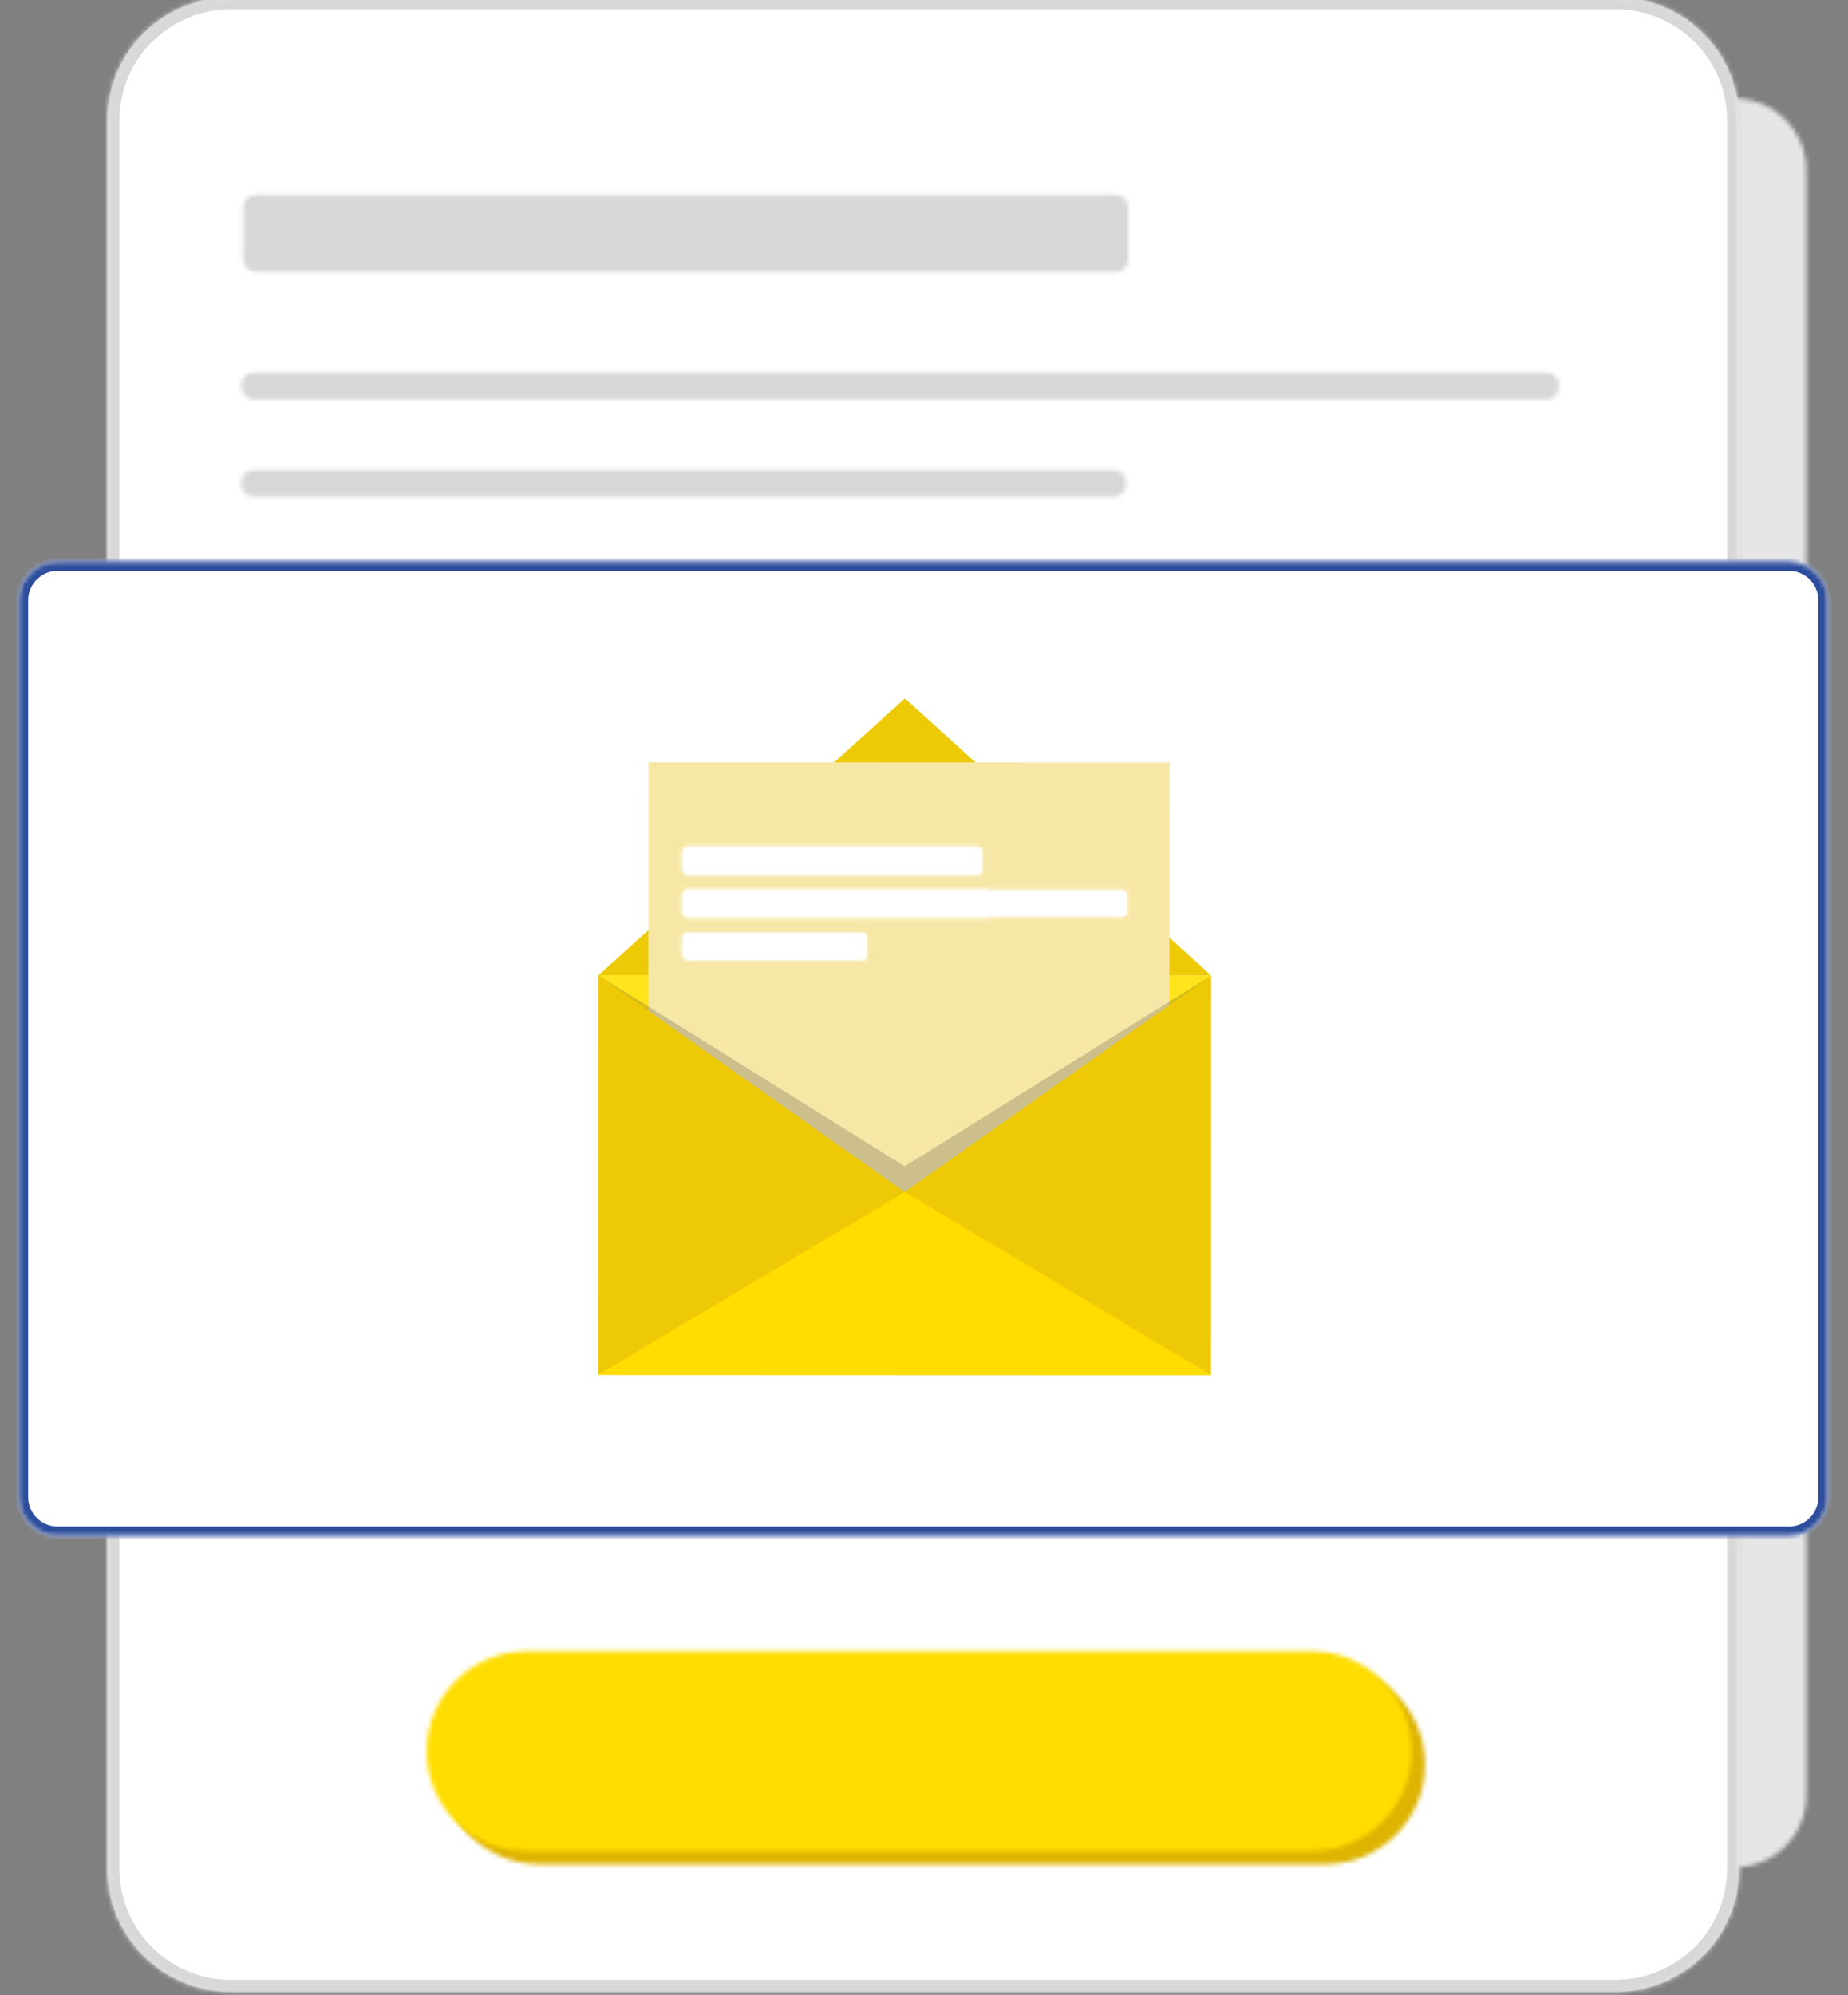
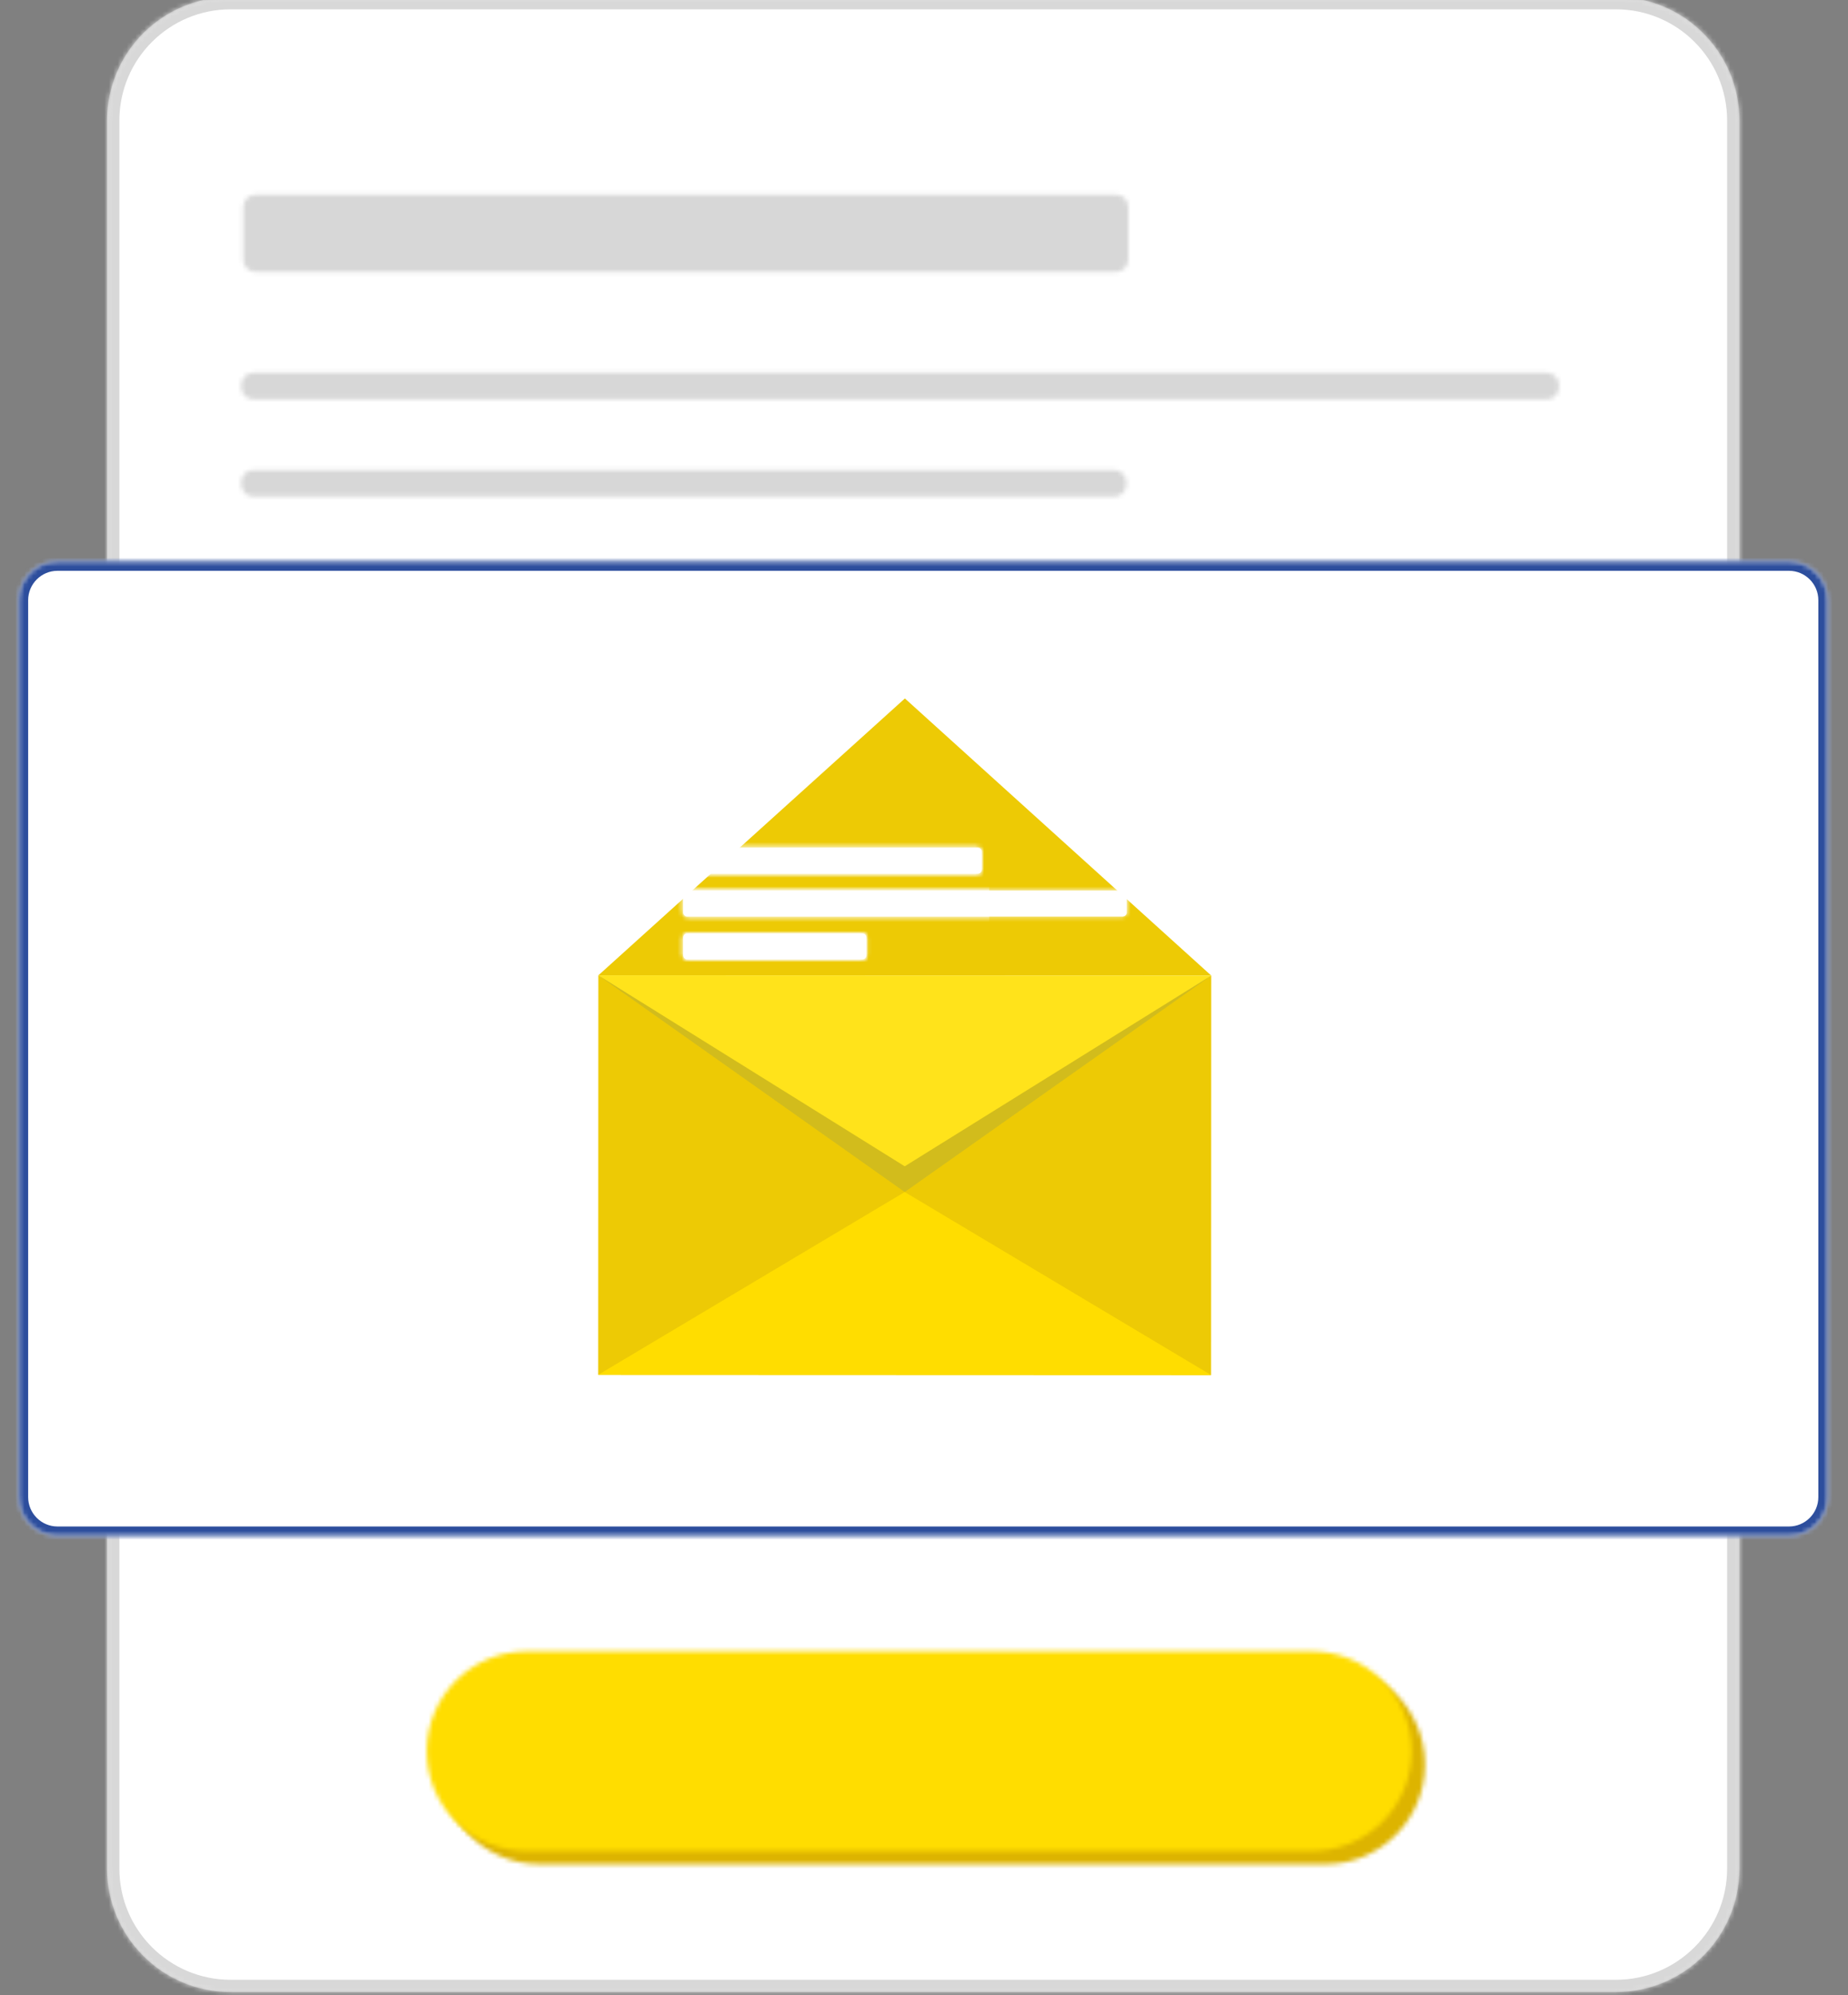
<svg xmlns="http://www.w3.org/2000/svg" xmlns:xlink="http://www.w3.org/1999/xlink" width="416px" height="449px" viewBox="0 0 416 449" version="1.1">
  <rect x="0" y="0" width="416" height="449" fill="#808080" stroke="none" />
  <title>E580AAEA-52AE-4907-A533-188482A786B9@1x</title>
  <defs>
-     <path d="M16.091,0.176 C7.255,0.176 0.09,7.339 0.09,16.174 L0.09,16.174 L0.09,382.176 C0.09,391.011 7.255,398.176 16.091,398.176 L16.091,398.176 L351.578,398.176 C360.416,398.176 367.579,391.011 367.579,382.176 L367.579,382.176 L367.579,16.174 C367.579,7.339 360.416,0.176 351.578,0.176 L351.578,0.176 L16.091,0.176 Z" id="path-1" />
    <path d="M27.928,0.313 C17.478,0.313 8.372,6.068 3.612,14.584 L3.612,14.584 C3.61,14.584 3.61,14.586 3.61,14.588 L3.61,14.588 C3.598,14.607 3.587,14.628 3.575,14.649 L3.575,14.649 C1.652,18.108 0.444,22.023 0.155,26.187 L0.155,26.187 C0.149,26.268 0.144,26.346 0.14,26.427 L0.14,26.427 C0.13,26.564 0.122,26.701 0.117,26.838 L0.117,26.838 C0.109,27.013 0.103,27.19 0.097,27.368 L0.097,27.368 C0.09,27.627 0.086,27.89 0.086,28.152 L0.086,28.152 L0.086,421.473 C0.086,436.849 12.551,449.311 27.928,449.311 L27.928,449.311 L339.735,449.311 C355.11,449.311 367.576,436.849 367.576,421.473 L367.576,421.473 L367.576,28.152 C367.576,19.353 363.491,11.505 357.118,6.405 L357.118,6.405 C357.062,6.361 357.008,6.317 356.952,6.274 L356.952,6.274 C356.942,6.267 356.933,6.259 356.923,6.251 L356.923,6.251 C352.189,2.531 346.222,0.313 339.735,0.313 L339.735,0.313" id="path-3" />
    <path d="M27.926,0.312 C12.549,0.312 0.088,12.777 0.088,28.152 L0.088,28.152 L0.088,421.473 C0.088,436.849 12.549,449.311 27.926,449.311 L27.926,449.311 L339.735,449.311 C355.11,449.311 367.578,436.849 367.578,421.473 L367.578,421.473 L367.578,28.152 C367.578,12.777 355.11,0.312 339.735,0.312 L339.735,0.312 L27.926,0.312 Z" id="path-5" />
    <path d="M3.09,0.774 C1.555,0.774 0.306,2.02 0.306,3.558 L0.306,3.558 L0.306,3.98 C0.306,5.518 1.555,6.764 3.09,6.764 L3.09,6.764 L196.772,6.764 C198.311,6.764 199.556,5.518 199.556,3.98 L199.556,3.98 L199.556,3.558 C199.556,2.02 198.311,0.774 196.772,0.774 L196.772,0.774 L3.09,0.774 Z" id="path-7" />
    <path d="M3.534,0.83 C1.996,0.83 0.75,2.075 0.75,3.613 L0.75,3.613 L0.75,15.399 C0.75,16.937 1.996,18.183 3.534,18.183 L3.534,18.183 L197.217,18.183 C198.752,18.183 200.001,16.937 200.001,15.399 L200.001,15.399 L200.001,3.613 C200.001,2.075 198.752,0.83 197.217,0.83 L197.217,0.83 L3.534,0.83 Z" id="path-9" />
    <path d="M3.09,0.893 C1.555,0.893 0.306,2.139 0.306,3.677 L0.306,3.677 L0.306,4.099 C0.306,5.637 1.555,6.883 3.09,6.883 L3.09,6.883 L294.149,6.883 C295.688,6.883 296.933,5.637 296.933,4.099 L296.933,4.099 L296.933,3.677 C296.933,2.139 295.688,0.893 294.149,0.893 L294.149,0.893 L3.09,0.893 Z" id="path-11" />
    <path d="M398.712,0.364 L398.973,0.368 C403.655,0.506 407.41,4.346 407.41,9.062 L407.41,9.062 L407.41,210.902 L407.41,211.163 C407.268,215.848 403.428,219.603 398.712,219.603 L398.712,219.603 L8.952,219.603 L8.691,219.599 C4.006,219.461 0.251,215.621 0.251,210.902 L0.251,210.902 L0.251,9.062 L0.251,8.801 C0.393,4.119 4.233,0.364 8.952,0.364 L8.952,0.364 L398.712,0.364 Z" id="path-13" />
    <path d="M398.712,0.364 L398.973,0.368 C403.655,0.506 407.41,4.346 407.41,9.062 L407.41,9.062 L407.41,210.902 L407.41,211.163 C407.268,215.848 403.428,219.603 398.712,219.603 L398.712,219.603 L8.952,219.603 L8.691,219.599 C4.006,219.461 0.251,215.621 0.251,210.902 L0.251,210.902 L0.251,9.062 L0.251,8.801 C0.393,4.119 4.233,0.364 8.952,0.364 L8.952,0.364 L398.712,0.364 Z" id="path-15" />
    <path d="M398.712,0.364 L398.973,0.368 C403.655,0.506 407.41,4.346 407.41,9.062 L407.41,9.062 L407.41,210.902 L407.41,211.163 C407.268,215.848 403.428,219.603 398.712,219.603 L398.712,219.603 L8.952,219.603 L8.691,219.599 C4.006,219.461 0.251,215.621 0.251,210.902 L0.251,210.902 L0.251,9.062 L0.251,8.801 C0.393,4.119 4.233,0.364 8.952,0.364 L8.952,0.364 L398.712,0.364 Z" id="path-17" />
-     <path d="M398.712,0.364 L398.973,0.368 C403.655,0.506 407.41,4.346 407.41,9.062 L407.41,9.062 L407.41,210.902 L407.41,211.163 C407.268,215.848 403.428,219.603 398.712,219.603 L398.712,219.603 L8.952,219.603 L8.691,219.599 C4.006,219.461 0.251,215.621 0.251,210.902 L0.251,210.902 L0.251,9.062 L0.251,8.801 C0.393,4.119 4.233,0.364 8.952,0.364 L8.952,0.364 L398.712,0.364 Z" id="path-19" />
    <path d="M398.712,0.364 L398.973,0.368 C403.655,0.506 407.41,4.346 407.41,9.062 L407.41,9.062 L407.41,210.902 L407.41,211.163 C407.268,215.848 403.428,219.603 398.712,219.603 L398.712,219.603 L8.952,219.603 L8.691,219.599 C4.006,219.461 0.251,215.621 0.251,210.902 L0.251,210.902 L0.251,9.062 L0.251,8.801 C0.393,4.119 4.233,0.364 8.952,0.364 L8.952,0.364 L398.712,0.364 Z" id="path-21" />
    <path d="M398.712,0.364 L398.973,0.368 C403.655,0.506 407.41,4.346 407.41,9.062 L407.41,9.062 L407.41,210.902 L407.41,211.163 C407.268,215.848 403.428,219.603 398.712,219.603 L398.712,219.603 L8.952,219.603 L8.691,219.599 C4.006,219.461 0.251,215.621 0.251,210.902 L0.251,210.902 L0.251,9.062 L0.251,8.801 C0.393,4.119 4.233,0.364 8.952,0.364 L8.952,0.364 L398.712,0.364 Z" id="path-23" />
    <path d="M398.712,0.364 L398.973,0.368 C403.655,0.506 407.41,4.346 407.41,9.062 L407.41,9.062 L407.41,210.902 L407.41,211.163 C407.268,215.848 403.428,219.603 398.712,219.603 L398.712,219.603 L8.952,219.603 L8.691,219.599 C4.006,219.461 0.251,215.621 0.251,210.902 L0.251,210.902 L0.251,9.062 L0.251,8.801 C0.393,4.119 4.233,0.364 8.952,0.364 L8.952,0.364 L398.712,0.364 Z" id="path-25" />
    <path d="M398.712,0.364 L398.973,0.368 C403.655,0.506 407.41,4.346 407.41,9.062 L407.41,9.062 L407.41,210.902 L407.41,211.163 C407.268,215.848 403.428,219.603 398.712,219.603 L398.712,219.603 L8.952,219.603 L8.691,219.599 C4.006,219.461 0.251,215.621 0.251,210.902 L0.251,210.902 L0.251,9.062 L0.251,8.801 C0.393,4.119 4.233,0.364 8.952,0.364 L8.952,0.364" id="path-27" />
    <path d="M67.068,0.761 L67.177,0.767 C67.644,0.822 68.007,1.219 68.007,1.701 L68.007,1.701 L68.007,5.677 L68.001,5.786 C67.946,6.253 67.549,6.616 67.068,6.616 L67.068,6.616 L1.726,6.616 L1.616,6.61 C1.149,6.555 0.786,6.158 0.786,5.677 L0.786,5.677 L0.786,1.701 L0.792,1.591 C0.847,1.124 1.244,0.761 1.726,0.761 L1.726,0.761 L67.068,0.761 Z" id="path-29" />
    <path d="M67.069,0.761 L67.178,0.767 C67.643,0.822 68.006,1.219 68.006,1.702 L68.006,1.702 L68.006,5.678 L68,5.787 C67.945,6.252 67.548,6.615 67.069,6.615 L67.069,6.615 L1.727,6.615 L1.617,6.609 C1.149,6.554 0.786,6.157 0.786,5.678 L0.786,5.678 L0.786,1.702 L0.792,1.592 C0.847,1.124 1.244,0.761 1.727,0.761 L1.727,0.761 L67.069,0.761 Z" id="path-31" />
    <path d="M398.712,0.364 L398.973,0.368 C403.655,0.506 407.41,4.346 407.41,9.062 L407.41,9.062 L407.41,210.902 L407.41,211.163 C407.268,215.848 403.428,219.603 398.712,219.603 L398.712,219.603 L8.952,219.603 L8.691,219.599 C4.006,219.461 0.251,215.621 0.251,210.902 L0.251,210.902 L0.251,9.062 L0.251,8.801 C0.393,4.119 4.233,0.364 8.952,0.364 L8.952,0.364" id="path-33" />
    <path d="M41.104,0.049 L41.213,0.055 C41.679,0.11 42.042,0.507 42.042,0.988 L42.042,0.988 L42.042,4.964 L42.036,5.074 C41.981,5.541 41.584,5.902 41.104,5.902 L41.104,5.902 L1.726,5.902 L1.616,5.896 C1.149,5.842 0.786,5.446 0.786,4.964 L0.786,4.964 L0.786,0.988 L0.792,0.879 C0.847,0.412 1.244,0.049 1.726,0.049 L1.726,0.049 L41.104,0.049 Z" id="path-35" />
    <path d="M41.104,0.049 L41.213,0.055 C41.68,0.11 42.042,0.508 42.042,0.987 L42.042,0.987 L42.042,4.965 L42.036,5.074 C41.981,5.541 41.585,5.903 41.104,5.903 L41.104,5.903 L1.726,5.903 L1.617,5.897 C1.15,5.843 0.786,5.446 0.786,4.965 L0.786,4.965 L0.786,0.987 L0.792,0.878 C0.847,0.413 1.245,0.049 1.726,0.049 L1.726,0.049 L41.104,0.049 Z" id="path-37" />
-     <path d="M398.712,0.364 L398.973,0.368 C403.655,0.506 407.41,4.346 407.41,9.062 L407.41,210.902 L407.41,211.163 C407.268,215.848 403.428,219.603 398.712,219.603 L8.952,219.603 L8.691,219.599 C4.006,219.461 0.251,215.621 0.251,210.902 L0.251,9.062 L0.251,8.801 C0.393,4.119 4.233,0.364 8.952,0.364" id="path-39" />
+     <path d="M398.712,0.364 L398.973,0.368 L407.41,210.902 L407.41,211.163 C407.268,215.848 403.428,219.603 398.712,219.603 L8.952,219.603 L8.691,219.599 C4.006,219.461 0.251,215.621 0.251,210.902 L0.251,9.062 L0.251,8.801 C0.393,4.119 4.233,0.364 8.952,0.364" id="path-39" />
    <path d="M99.707,0.406 L99.817,0.412 C100.284,0.466 100.647,0.862 100.647,1.345 L100.647,1.345 L100.647,5.32 L100.641,5.43 C100.586,5.898 100.189,6.259 99.707,6.259 L99.707,6.259 L1.726,6.259 L1.616,6.253 C1.149,6.199 0.786,5.803 0.786,5.32 L0.786,5.32 L0.786,1.345 L0.792,1.235 C0.847,0.767 1.244,0.406 1.726,0.406 L1.726,0.406 L99.707,0.406 Z" id="path-41" />
    <path d="M99.706,0.405 L99.816,0.411 C100.285,0.466 100.647,0.863 100.647,1.344 L100.647,1.344 L100.647,5.32 L100.641,5.43 C100.586,5.899 100.19,6.259 99.706,6.259 L99.706,6.259 L1.727,6.259 L1.617,6.253 C1.148,6.199 0.786,5.804 0.786,5.32 L0.786,5.32 L0.786,1.344 L0.792,1.235 C0.847,0.768 1.243,0.405 1.727,0.405 L1.727,0.405 L99.706,0.405 Z" id="path-43" />
    <path d="M22.523,0.606 C10.119,0.606 0.06,10.663 0.06,23.069 L0.06,23.069 C0.06,35.474 10.119,45.533 22.523,45.533 L22.523,45.533 L199.319,45.533 C211.726,45.533 221.782,35.474 221.782,23.069 L221.782,23.069 C221.782,10.663 211.726,0.606 199.319,0.606 L199.319,0.606 L22.523,0.606 Z" id="path-45" />
    <path d="M22.528,0.612 C10.121,0.612 0.065,10.668 0.065,23.075 L0.065,23.075 C0.065,35.479 10.121,45.538 22.528,45.538 L22.528,45.538 L199.324,45.538 C211.728,45.538 221.787,35.479 221.787,23.075 L221.787,23.075 C221.787,10.668 211.728,0.612 199.324,0.612 L199.324,0.612 L22.528,0.612 Z" id="path-47" />
  </defs>
  <g id="Instructional" stroke="none" stroke-width="1" fill="none" fill-rule="evenodd">
    <g id="Group-76" transform="translate(4, -1)">
      <g id="Group-3" transform="translate(35, 23)">
        <mask id="mask-2" fill="white">
          <use xlink:href="#path-1" />
        </mask>
        <g id="Clip-2" />
        <polygon id="Fill-1" fill="#E6E6E6" mask="url(#mask-2)" points="-4.91 403.175 372.578 403.175 372.578 -4.825 -4.91 -4.825" />
      </g>
      <g id="Group-6" transform="translate(20, 0)">
        <mask id="mask-4" fill="white">
          <use xlink:href="#path-3" />
        </mask>
        <g id="Clip-5" />
        <path d="M27.927,0.311 L339.735,0.311 C355.11,0.311 367.575,12.775 367.575,28.151 L367.575,421.471 C367.575,436.848 355.11,449.312 339.735,449.312 L27.927,449.312 C12.551,449.312 0.087,436.848 0.087,421.471 L0.087,28.151 C0.087,12.775 12.551,0.311 27.927,0.311" id="Fill-4" fill="#FFFFFF" mask="url(#mask-4)" />
      </g>
      <g id="Group-9" transform="translate(20, 0)">
        <mask id="mask-6" fill="white">
          <use xlink:href="#path-5" />
        </mask>
        <g id="Clip-8" />
        <path d="M27.927,0.311 L339.735,0.311 C355.11,0.311 367.575,12.775 367.575,28.151 L367.575,421.471 C367.575,436.848 355.11,449.312 339.735,449.312 L27.927,449.312 C12.551,449.312 0.087,436.848 0.087,421.471 L0.087,28.151 C0.087,12.775 12.551,0.311 27.927,0.311 Z" id="Stroke-7" stroke="#D8D8D8" stroke-width="5.568" mask="url(#mask-6)" />
      </g>
      <g id="Group-12" transform="translate(50, 106)">
        <mask id="mask-8" fill="white">
          <use xlink:href="#path-7" />
        </mask>
        <g id="Clip-11" />
        <polygon id="Fill-10" fill="#D7D7D7" mask="url(#mask-8)" points="-4.693 11.763 204.557 11.763 204.557 -4.227 -4.693 -4.227" />
      </g>
      <g id="Group-15" transform="translate(50, 44)">
        <mask id="mask-10" fill="white">
          <use xlink:href="#path-9" />
        </mask>
        <g id="Clip-14" />
        <polygon id="Fill-13" fill="#D7D7D7" mask="url(#mask-10)" points="-4.25 23.183 205 23.183 205 -4.17 -4.25 -4.17" />
      </g>
      <g id="Group-18" transform="translate(50, 84)">
        <mask id="mask-12" fill="white">
          <use xlink:href="#path-11" />
        </mask>
        <g id="Clip-17" />
        <polygon id="Fill-16" fill="#D7D7D7" mask="url(#mask-12)" points="-4.693 11.882 301.934 11.882 301.934 -4.108 -4.693 -4.108" />
      </g>
      <g id="Group-69" transform="translate(0, 127)">
        <g id="Group-22">
          <mask id="mask-14" fill="white">
            <use xlink:href="#path-13" />
          </mask>
          <g id="Clip-20" />
          <polygon id="Fill-19" fill="#FFFFFF" mask="url(#mask-14)" points="-4.749 224.603 412.411 224.603 412.411 -4.637 -4.749 -4.637" />
          <path d="M8.951,0.363 L398.711,0.363 C403.515,0.363 407.411,4.258 407.411,9.063 L407.411,210.903 C407.411,215.708 403.515,219.603 398.711,219.603 L8.951,219.603 C4.146,219.603 0.251,215.708 0.251,210.903 L0.251,9.063 C0.251,4.258 4.146,0.363 8.951,0.363 Z" id="Stroke-21" stroke="#2D4E9D" stroke-width="4.176" stroke-linejoin="round" mask="url(#mask-14)" />
        </g>
        <g id="Group-44">
          <g id="Group-25">
            <mask id="mask-16" fill="white">
              <use xlink:href="#path-15" />
            </mask>
            <g id="Clip-24" />
            <polygon id="Fill-23" fill="#EDCA05" mask="url(#mask-16)" points="199.699 31.175 130.693 93.488 268.66 93.537" />
          </g>
          <g id="Group-28">
            <mask id="mask-18" fill="white">
              <use xlink:href="#path-17" />
            </mask>
            <g id="Clip-27" />
            <polygon id="Fill-26" fill="#FFE31B" mask="url(#mask-18)" points="199.655 152.286 130.693 93.488 268.66 93.537" />
          </g>
          <g id="Group-31">
            <mask id="mask-20" fill="white">
              <use xlink:href="#path-19" />
            </mask>
            <g id="Clip-30" />
            <polygon id="Fill-29" fill="#F7E7A6" mask="url(#mask-20)" points="259.226 166.877 141.93 166.835 141.974 45.534 259.27 45.576" />
          </g>
          <g id="Group-34">
            <mask id="mask-22" fill="white">
              <use xlink:href="#path-21" />
            </mask>
            <g id="Clip-33" />
            <polygon id="Fill-32" fill-opacity="0.2" fill="#212222" mask="url(#mask-22)" points="199.655 152.286 130.693 93.488 199.661 136.46 268.66 93.537" />
          </g>
          <g id="Group-37">
            <mask id="mask-24" fill="white">
              <use xlink:href="#path-23" />
            </mask>
            <g id="Clip-36" />
            <polygon id="Fill-35" fill="#EDCA05" mask="url(#mask-24)" points="268.628 183.435 130.66 183.386 130.693 93.487 199.659 142.249 268.66 93.537" />
          </g>
          <g id="Group-40">
            <mask id="mask-26" fill="white">
              <use xlink:href="#path-25" />
            </mask>
            <g id="Clip-39" />
            <polygon id="Fill-38" fill="#FFDD00" mask="url(#mask-26)" points="199.659 142.249 130.66 183.386 268.628 183.435" />
          </g>
          <g id="Group-43">
            <mask id="mask-28" fill="white">
              <use xlink:href="#path-27" />
            </mask>
            <g id="Clip-42" />
            <path d="M150.726,64.761 L216.067,64.761 C216.586,64.761 217.006,65.181 217.006,65.7 L217.006,69.676 C217.006,70.195 216.586,70.615 216.067,70.615 L150.726,70.615 C150.207,70.615 149.787,70.195 149.787,69.676 L149.787,65.7 C149.787,65.181 150.207,64.761 150.726,64.761" id="Fill-41" fill="#FFFFFF" mask="url(#mask-28)" />
          </g>
        </g>
        <g id="Group-47" transform="translate(149, 64)">
          <mask id="mask-30" fill="white">
            <use xlink:href="#path-29" />
          </mask>
          <g id="Clip-46" />
          <polygon id="Fill-45" fill="#FFFFFF" mask="url(#mask-30)" points="-452.882 2575.572 255.58 2575.572 255.58 -1204.579 -452.882 -1204.579" />
        </g>
        <g id="Group-50" transform="translate(149, 64)">
          <mask id="mask-32" fill="white">
            <use xlink:href="#path-31" />
          </mask>
          <g id="Clip-49" />
          <polygon id="Fill-48" fill="#FFFFFF" mask="url(#mask-32)" points="-0.9 8.302 69.693 8.302 69.693 -0.926 -0.9 -0.926" />
        </g>
        <g id="Group-53">
          <mask id="mask-34" fill="white">
            <use xlink:href="#path-33" />
          </mask>
          <g id="Clip-52" />
          <path d="M150.726,84.049 L190.103,84.049 C190.622,84.049 191.042,84.469 191.042,84.988 L191.042,88.964 C191.042,89.483 190.622,89.903 190.103,89.903 L150.726,89.903 C150.207,89.903 149.787,89.483 149.787,88.964 L149.787,84.988 C149.787,84.469 150.207,84.049 150.726,84.049" id="Fill-51" fill="#FFFFFF" mask="url(#mask-34)" />
        </g>
        <g id="Group-56" transform="translate(149, 84)">
          <mask id="mask-36" fill="white">
            <use xlink:href="#path-35" />
          </mask>
          <g id="Clip-55" />
          <polygon id="Fill-54" fill="#FFFFFF" mask="url(#mask-36)" points="-452.882 2574.86 255.58 2574.86 255.58 -1205.291 -452.882 -1205.291" />
        </g>
        <g id="Group-59" transform="translate(149, 84)">
          <mask id="mask-38" fill="white">
            <use xlink:href="#path-37" />
          </mask>
          <g id="Clip-58" />
          <polygon id="Fill-57" fill="#FFFFFF" mask="url(#mask-38)" points="-0.9 7.59 69.693 7.59 69.693 -1.638 -0.9 -1.638" />
        </g>
        <g id="Group-62">
          <mask id="mask-40" fill="white">
            <use xlink:href="#path-39" />
          </mask>
          <g id="Clip-61" />
          <path d="M248.707,74.405 C249.226,74.405 249.646,74.825 249.646,75.344 L249.646,79.32 C249.646,79.839 249.226,80.259 248.707,80.259 L150.726,80.259 C150.207,80.259 149.787,79.839 149.787,79.32 L149.787,75.344 C149.787,74.825 150.207,74.405 150.726,74.405 L248.707,74.405 Z" id="Fill-60" fill="#FFFFFF" mask="url(#mask-40)" />
        </g>
        <g id="Group-65" transform="translate(149, 74)">
          <mask id="mask-42" fill="white">
            <use xlink:href="#path-41" />
          </mask>
          <g id="Clip-64" />
          <polygon id="Fill-63" fill="#FFFFFF" mask="url(#mask-42)" points="-452.882 2575.216 255.58 2575.216 255.58 -1204.935 -452.882 -1204.935" />
        </g>
        <g id="Group-68" transform="translate(149, 74)">
          <mask id="mask-44" fill="white">
            <use xlink:href="#path-43" />
          </mask>
          <g id="Clip-67" />
          <polygon id="Fill-66" fill="#FFFFFF" mask="url(#mask-44)" points="-0.9 7.946 69.693 7.946 69.693 -1.282 -0.9 -1.282" />
        </g>
      </g>
      <g id="Group-72" transform="translate(95, 375)">
        <mask id="mask-46" fill="white">
          <use xlink:href="#path-45" />
        </mask>
        <g id="Clip-71" />
        <polygon id="Fill-70" fill="#DDB400" mask="url(#mask-46)" points="-4.938 50.531 226.784 50.531 226.784 -4.395 -4.938 -4.395" />
      </g>
      <g id="Group-75" transform="translate(92, 372)">
        <mask id="mask-48" fill="white">
          <use xlink:href="#path-47" />
        </mask>
        <g id="Clip-74" />
        <polygon id="Fill-73" fill="#FFDD00" mask="url(#mask-48)" points="-4.935 50.536 226.787 50.536 226.787 -4.389 -4.935 -4.389" />
      </g>
    </g>
  </g>
</svg>